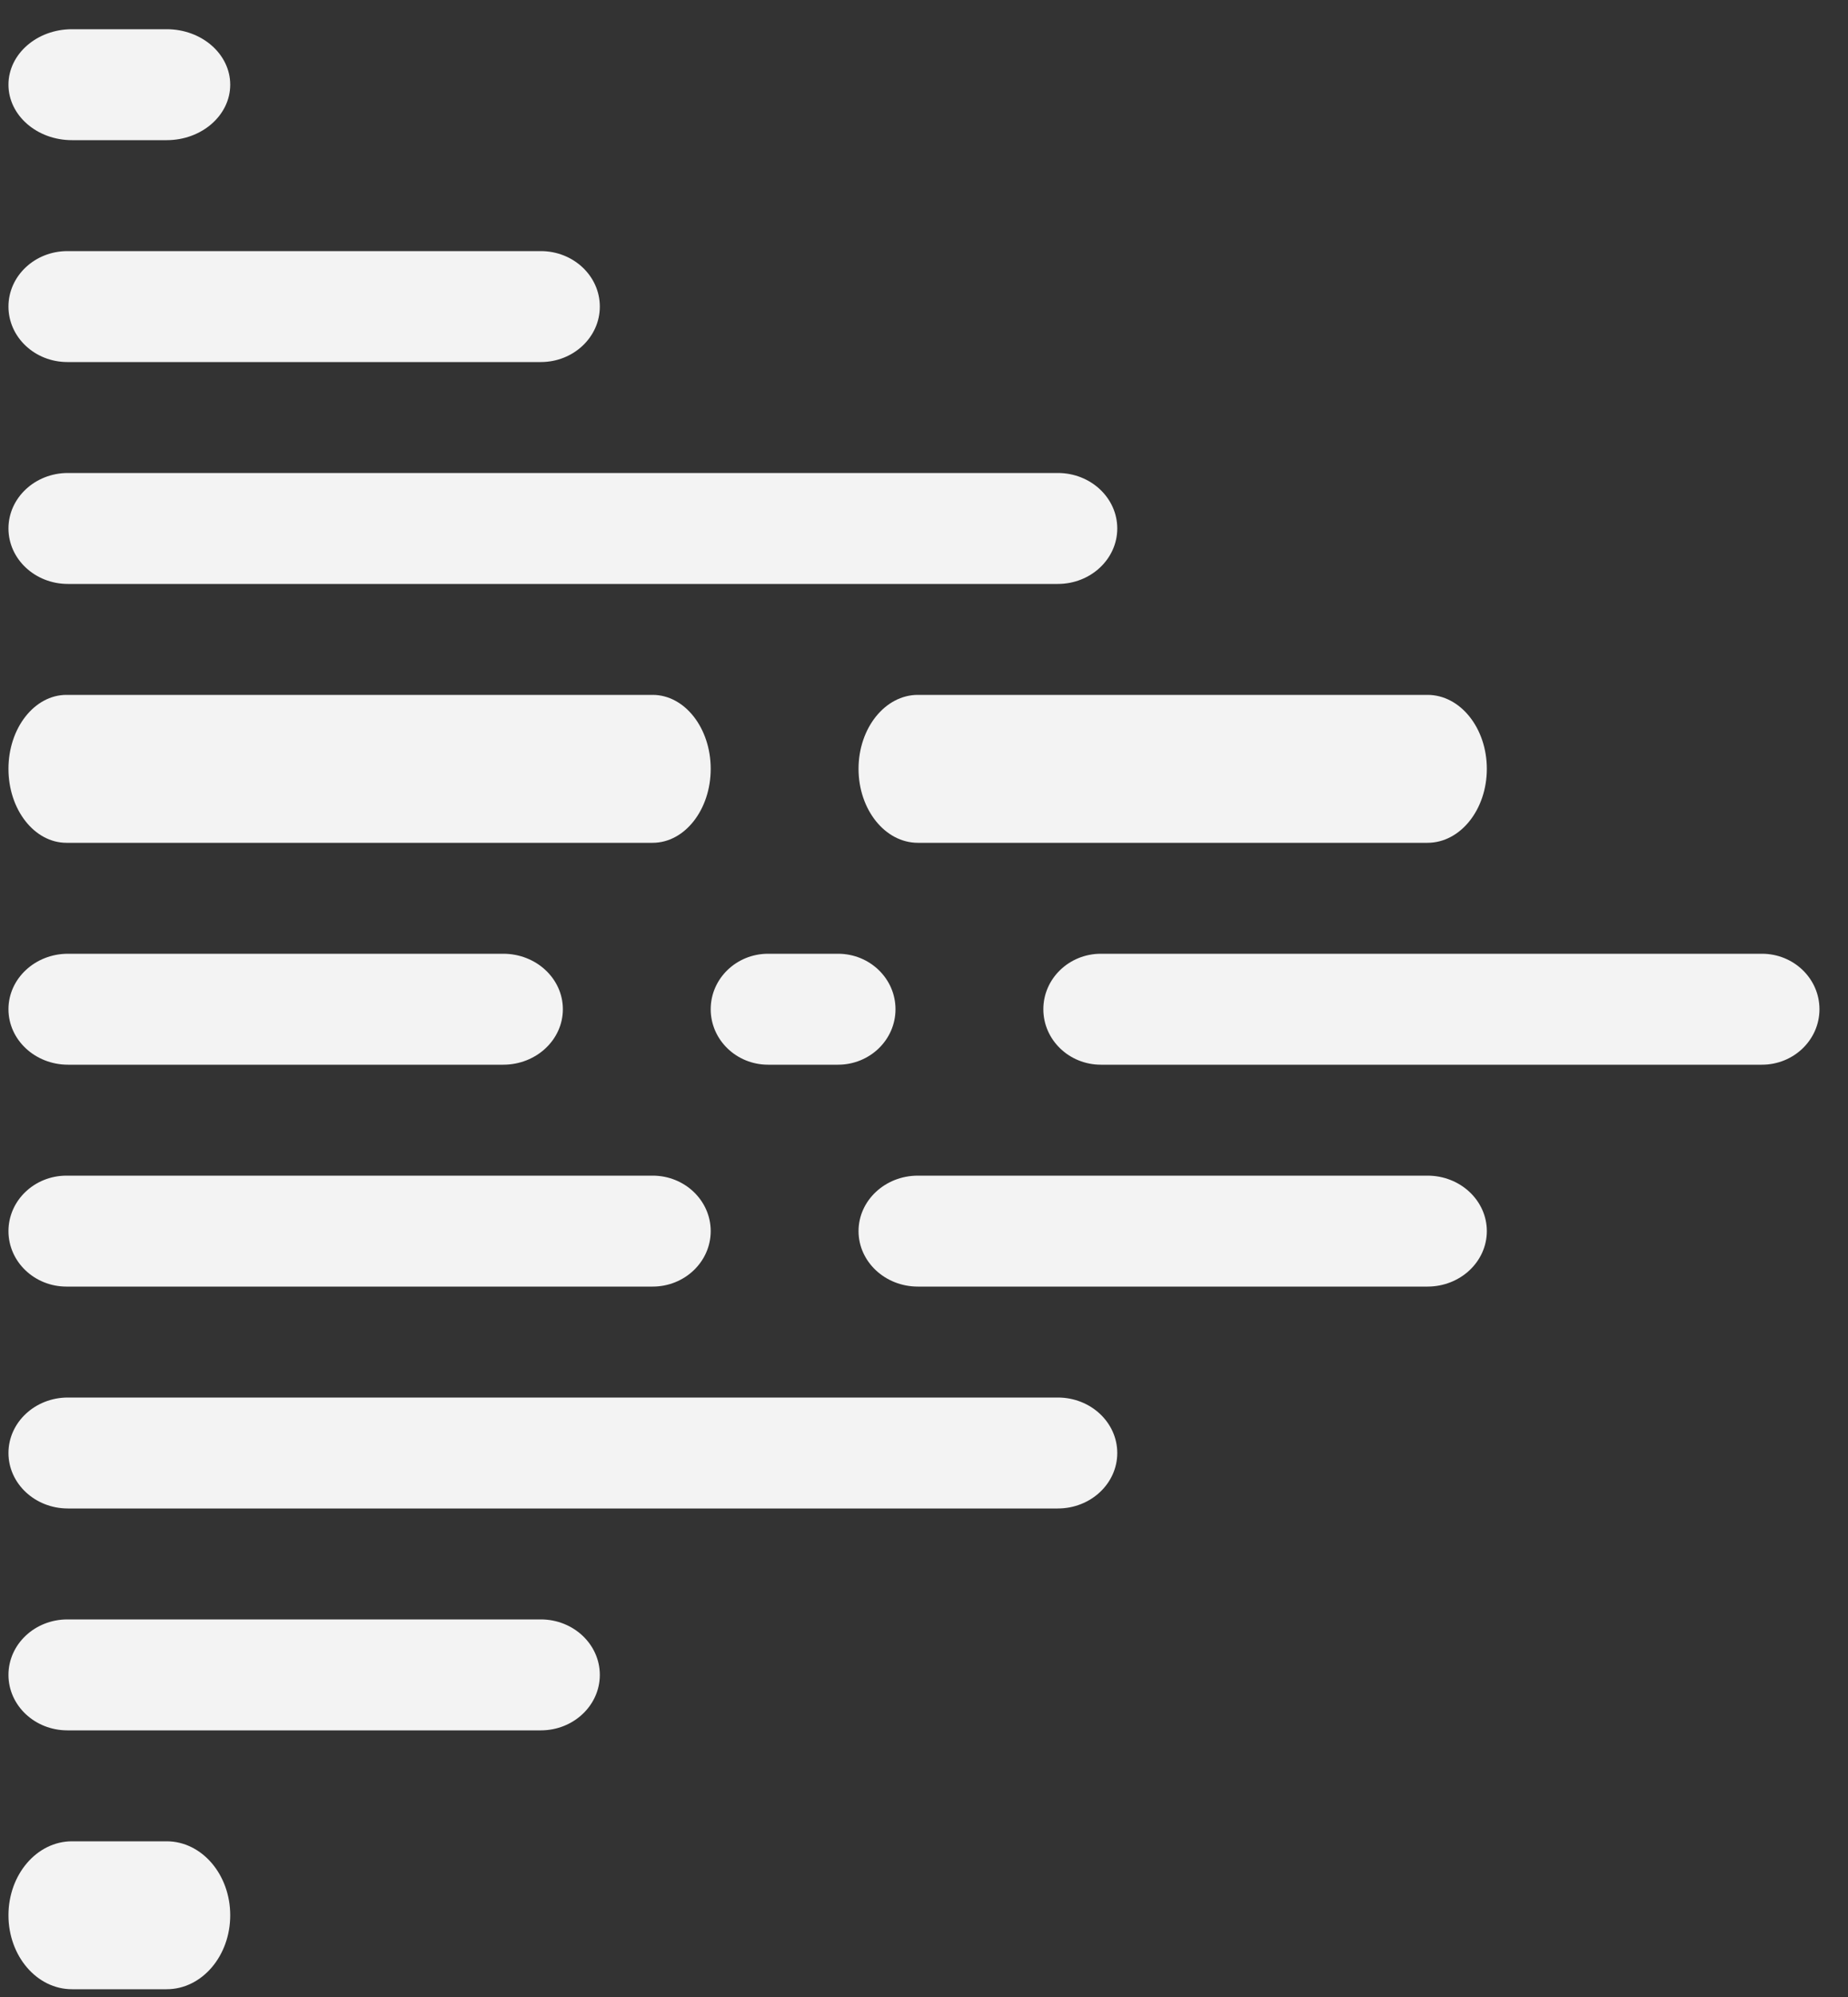
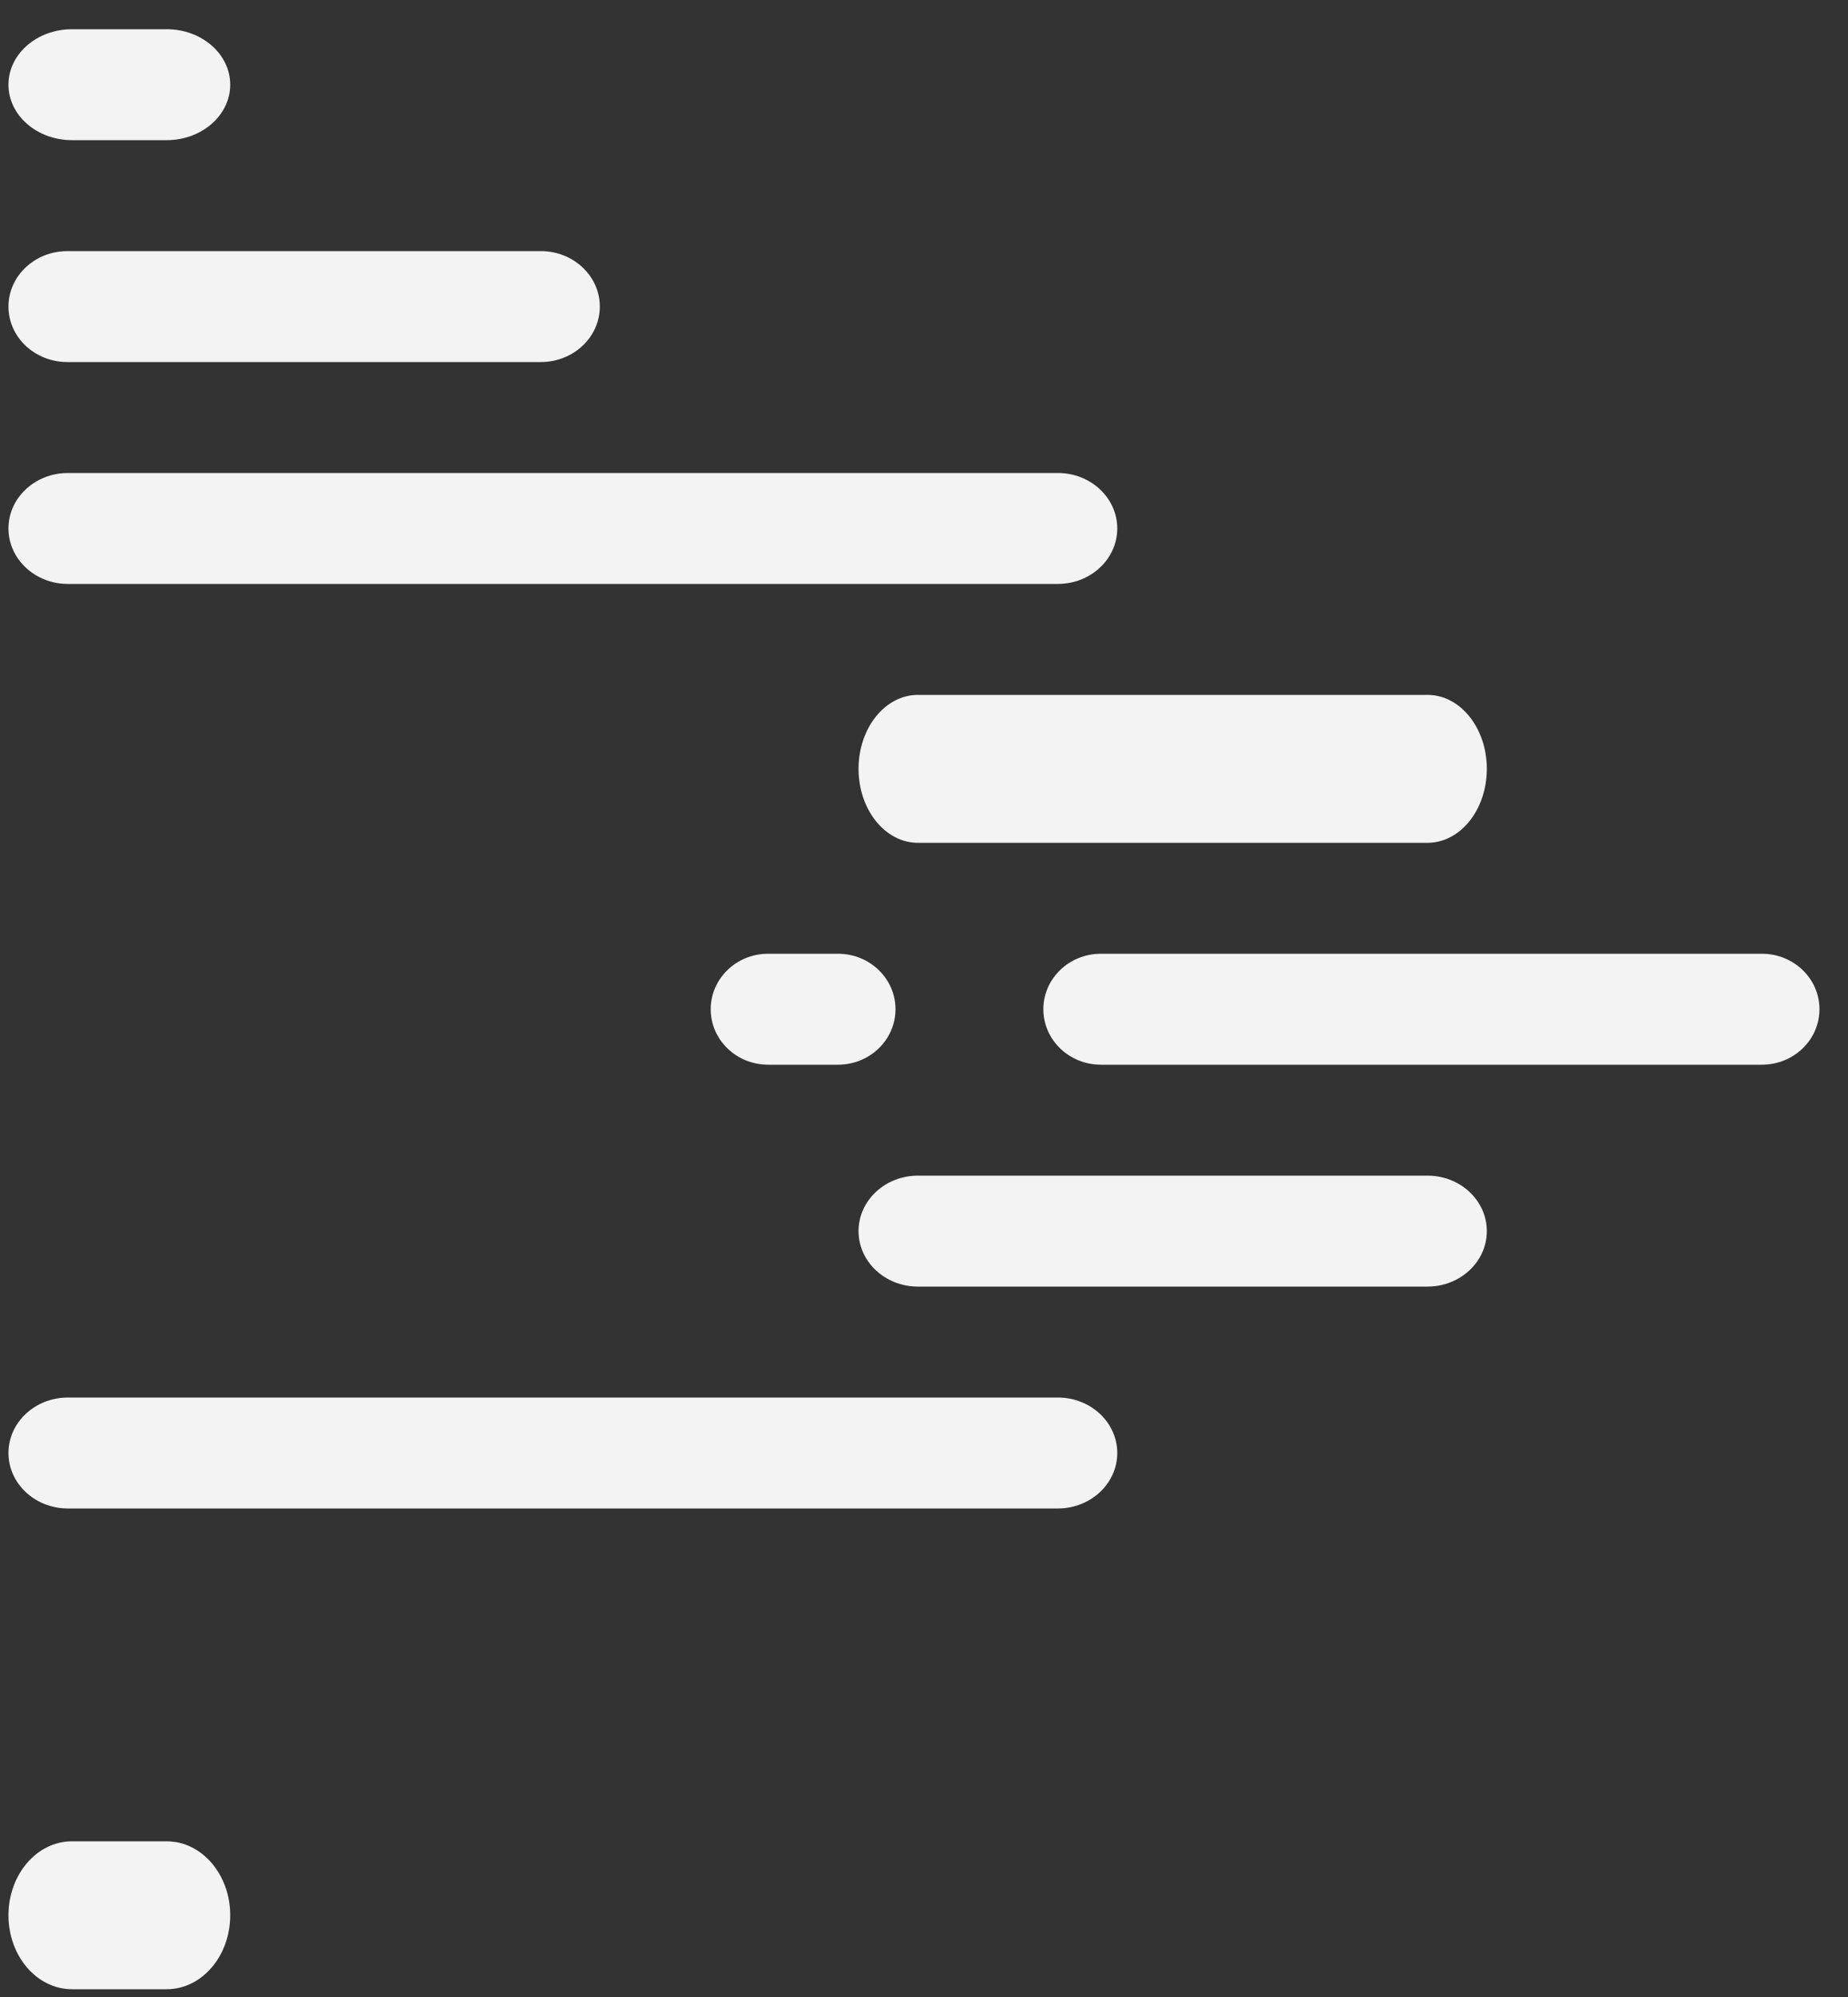
<svg xmlns="http://www.w3.org/2000/svg" width="50" height="54" viewBox="0 0 50 54" fill="none">
  <rect x="0" y="0" width="50" height="54" fill="#333333" stroke="none" />
  <path d="M29.786 28.79L47.671 28.79C48.531 28.79 49.228 28.118 49.228 27.29C49.228 26.462 48.531 25.79 47.671 25.79L29.786 25.79C28.926 25.79 28.229 26.462 28.229 27.29C28.229 28.118 28.926 28.79 29.786 28.79Z" fill="#F3F3F3" />
-   <path d="M1.84 28.79L13.616 28.79C14.507 28.79 15.229 28.118 15.229 27.29C15.229 26.462 14.507 25.79 13.616 25.79L1.84 25.79C0.95 25.79 0.229 26.462 0.229 27.29C0.229 28.118 0.95 28.79 1.84 28.79Z" fill="#F3F3F3" />
  <path d="M24.834 22.79L38.623 22.79C39.51 22.79 40.228 21.895 40.228 20.79C40.228 19.686 39.51 18.79 38.623 18.79L24.834 18.79C23.948 18.79 23.229 19.686 23.229 20.79C23.229 21.894 23.948 22.79 24.834 22.79Z" fill="#F3F3F3" />
-   <path d="M1.799 22.79L17.658 22.79C18.525 22.79 19.229 21.895 19.229 20.79C19.229 19.686 18.525 18.79 17.658 18.79L1.799 18.79C0.932 18.79 0.229 19.686 0.229 20.79C0.229 21.895 0.932 22.79 1.799 22.79Z" fill="#F3F3F3" />
  <path d="M24.834 34.79L38.623 34.79C39.51 34.79 40.228 34.118 40.228 33.29C40.228 32.462 39.51 31.79 38.623 31.79L24.834 31.79C23.948 31.79 23.229 32.462 23.229 33.29C23.229 34.118 23.948 34.79 24.834 34.79Z" fill="#F3F3F3" />
-   <path d="M1.799 34.79L17.658 34.79C18.525 34.79 19.229 34.118 19.229 33.29C19.229 32.462 18.525 31.79 17.658 31.79L1.799 31.79C0.932 31.79 0.229 32.462 0.229 33.29C0.229 34.118 0.932 34.79 1.799 34.79Z" fill="#F3F3F3" />
  <path d="M1.836 40.79L28.621 40.79C29.509 40.79 30.229 40.118 30.229 39.29C30.229 38.462 29.509 37.79 28.621 37.79L1.836 37.79C0.949 37.79 0.229 38.462 0.229 39.29C0.229 40.118 0.949 40.79 1.836 40.79Z" fill="#F3F3F3" />
  <path d="M1.836 15.79L28.621 15.79C29.509 15.79 30.229 15.118 30.229 14.29C30.229 13.462 29.509 12.79 28.621 12.79L1.836 12.79C0.949 12.79 0.229 13.462 0.229 14.29C0.229 15.118 0.949 15.79 1.836 15.79Z" fill="#F3F3F3" />
-   <path d="M1.824 46.79L14.632 46.79C15.514 46.79 16.229 46.118 16.229 45.29C16.229 44.462 15.514 43.79 14.632 43.79L1.824 43.79C0.942 43.79 0.229 44.462 0.229 45.29C0.229 46.118 0.942 46.79 1.824 46.79Z" fill="#F3F3F3" />
  <path d="M1.824 9.79L14.632 9.79C15.514 9.79 16.229 9.118 16.229 8.29C16.229 7.462 15.514 6.79 14.632 6.79L1.824 6.79C0.942 6.79 0.229 7.462 0.229 8.29C0.229 9.118 0.942 9.79 1.824 9.79Z" fill="#F3F3F3" />
  <path d="M1.948 3.79L4.509 3.79C5.459 3.79 6.229 3.118 6.229 2.29C6.229 1.462 5.459 0.79 4.509 0.79L1.948 0.79C0.998 0.79 0.229 1.462 0.229 2.29C0.229 3.118 0.998 3.79 1.948 3.79Z" fill="#F3F3F3" />
  <path d="M20.782 28.79L22.674 28.79C23.533 28.79 24.229 28.118 24.229 27.29C24.229 26.462 23.533 25.79 22.674 25.79L20.782 25.79C19.924 25.79 19.229 26.462 19.229 27.29C19.229 28.118 19.924 28.79 20.782 28.79Z" fill="#F3F3F3" />
  <path d="M1.948 49.79L4.509 49.79C5.459 49.79 6.229 50.686 6.229 51.79C6.229 52.895 5.459 53.79 4.509 53.79L1.948 53.79C0.998 53.79 0.229 52.895 0.229 51.79C0.229 50.686 0.998 49.79 1.948 49.79Z" fill="#F3F3F3" />
</svg>